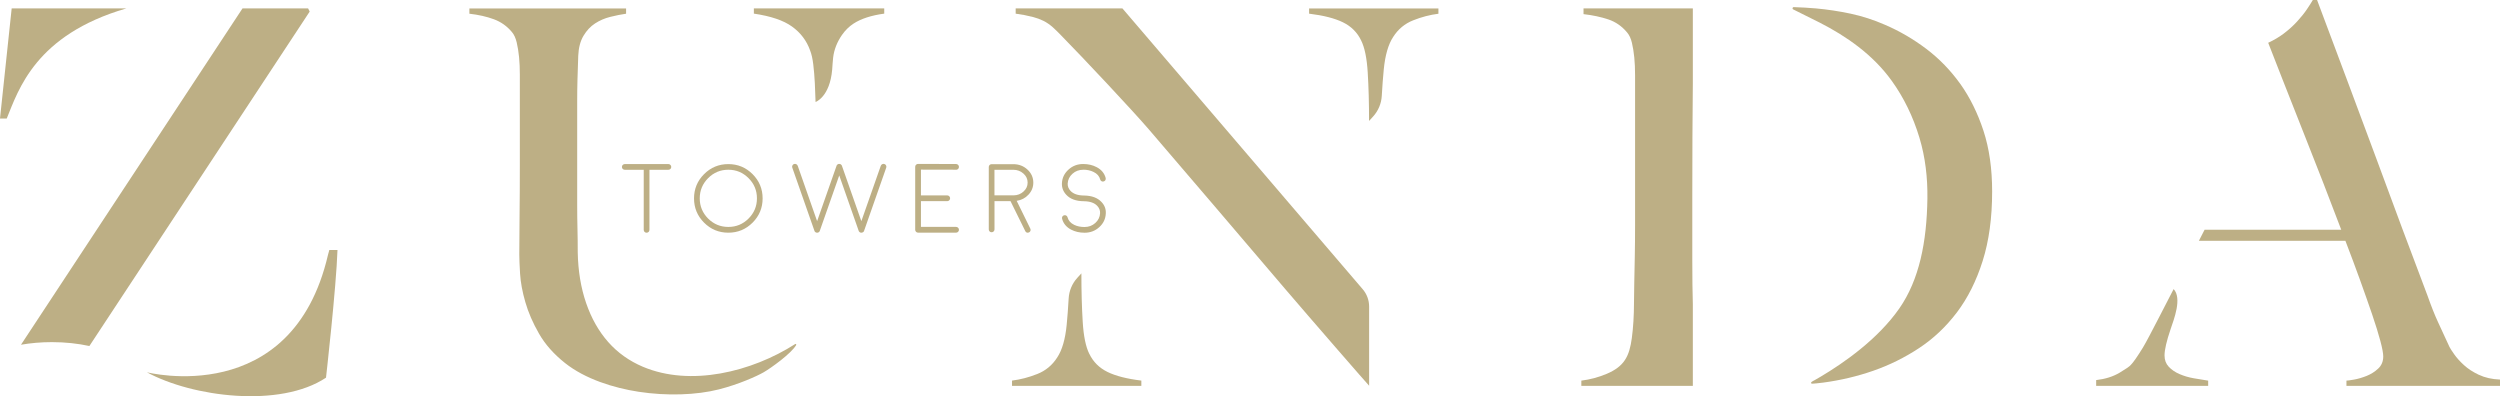
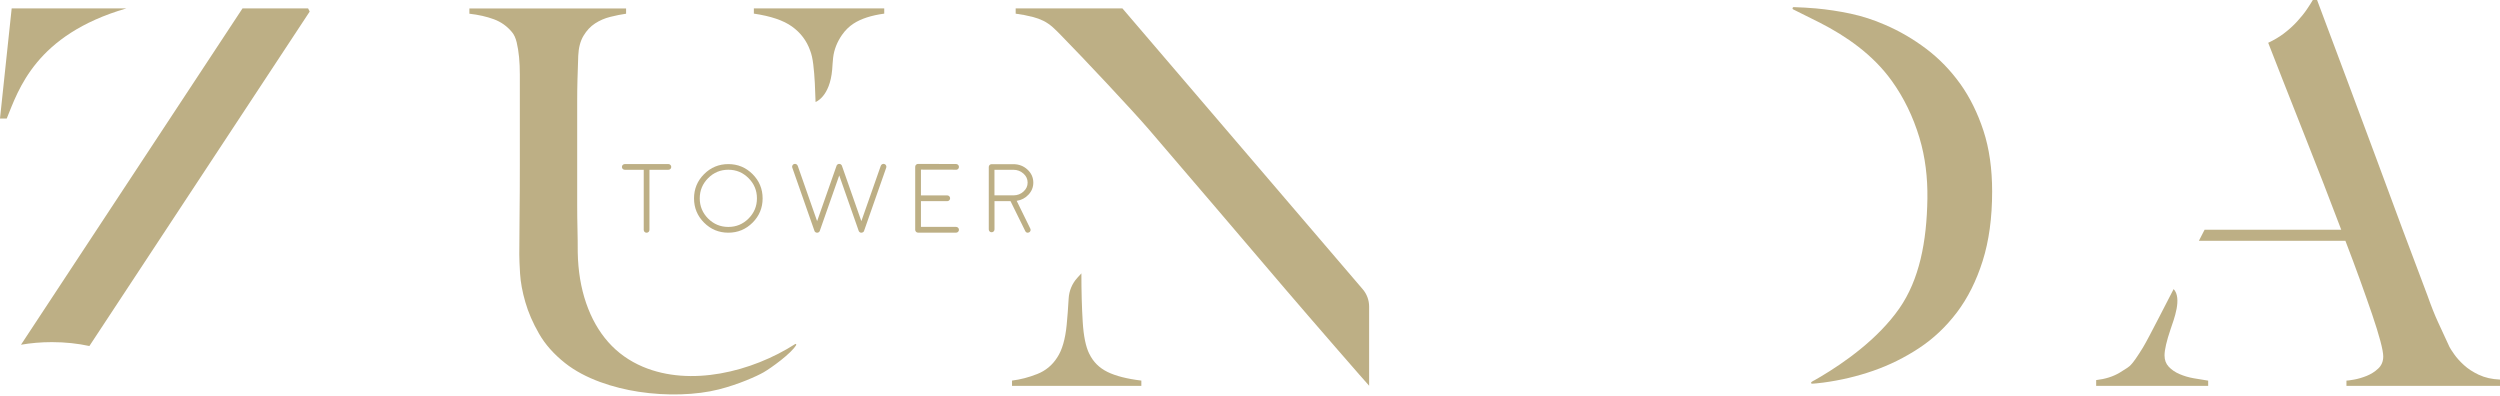
<svg xmlns="http://www.w3.org/2000/svg" id="_Слой_2" data-name="Слой 2" viewBox="0 0 642.16 101.77">
  <defs>
    <style> .cls-1 { fill: #bdaf85; stroke-width: 0px; } </style>
  </defs>
  <g id="_Слой_1-2" data-name="Слой 1">
    <g>
-       <path class="cls-1" d="m336.26,3.51c3.69.45,6.6,1.19,8.71,2.23,2.11,1.03,3.67,2.59,4.66,4.66.9,1.8,1.47,4.54,1.69,8.24.23,3.69.34,7.84.34,12.43l1.06-1.16c1.32-1.46,2.1-3.33,2.21-5.29.14-2.48.31-4.74.51-6.78.36-3.69,1.17-6.48,2.43-8.37,1.26-1.98,2.97-3.4,5.13-4.25,2.16-.86,4.32-1.42,6.48-1.69v-1.35h-33.22v1.35Z" />
      <path class="cls-1" d="m559.84,96.09c-1.13-.49-2.05-1.12-2.77-1.89-.72-.77-1.08-1.73-1.08-2.91,0-1.45.53-3.71,1.55-6.72.87-2.57,2.99-7.95.79-10.32-.68,1.22-6.44,12.67-7.88,15.01-1.44,2.34-2.48,3.83-3.11,4.46-.27.36-1.24,1.03-2.9,2.02-1.67.99-3.67,1.62-6.01,1.89v1.49h28.77v-1.35c-1.17-.18-2.41-.38-3.72-.61-1.31-.23-2.52-.59-3.65-1.08Z" />
      <path class="cls-1" d="m208.09,12.97c.36.9.63,2.09.81,3.58.18,1.48.31,3.08.4,4.79.08,1.54.14,3.17.19,4.86,0,0,3.67-1.28,4.27-8.35.08-.99.12-2.02.24-3.03.24-2.1,1.07-4.12,2.28-5.85.84-1.2,1.82-2.16,2.95-2.9,1.93-1.26,4.57-2.12,7.9-2.57v-1.35h-33.49v1.35c4.32.63,7.59,1.73,9.79,3.31,2.2,1.58,3.76,3.62,4.66,6.15Z" />
      <path class="cls-1" d="m279.8,90.89c-.9-1.8-1.47-4.54-1.69-8.24-.23-3.69-.34-7.84-.34-12.43l-1.06,1.16c-1.32,1.45-2.1,3.33-2.21,5.29-.14,2.48-.31,4.75-.51,6.78-.36,3.69-1.17,6.48-2.43,8.37-1.26,1.98-2.97,3.4-5.13,4.25-2.16.86-4.32,1.42-6.48,1.69v1.35h33.22v-1.35c-3.69-.45-6.6-1.19-8.71-2.23-2.11-1.04-3.67-2.59-4.66-4.66Z" />
      <path class="cls-1" d="m204.26,88.37c-5.5,3.53-12.28,6.34-19.25,7.56-6.77,1.19-13.73.87-19.87-1.72-3.51-1.49-6.48-3.6-8.91-6.35-2.43-2.75-4.32-6.08-5.67-10-1.35-3.92-2.07-8.26-2.16-13.03,0-2.16-.02-4.21-.07-6.14-.05-1.93-.07-3.94-.07-6.01v-26.88c0-1.71.02-3.46.07-5.27.04-1.8.11-3.87.2-6.21.09-2.07.54-3.78,1.35-5.13.81-1.35,1.8-2.41,2.97-3.17,1.17-.76,2.47-1.33,3.92-1.69,1.44-.36,2.79-.63,4.05-.81v-1.35h-40.25v1.35c2.34.27,4.43.74,6.28,1.42,1.84.68,3.4,1.78,4.66,3.31.54.63.94,1.51,1.21,2.63.27,1.13.47,2.39.61,3.78.14,1.4.2,2.9.2,4.52v22.83c0,4.95-.02,9.46-.07,13.5-.05,4.05-.07,7.34-.07,9.86,0,1.08.07,2.72.2,4.93.14,2.21.58,4.64,1.35,7.29.76,2.66,1.94,5.36,3.51,8.1,1.57,2.75,3.8,5.27,6.69,7.56,5.16,4.1,12.46,6.39,18.9,7.38,7.24,1.11,14.84.86,20.61-.61,5.12-1.3,9.69-3.36,11.5-4.39,1.91-1.1,7.07-4.81,8.35-6.98.11-.18-.07-.4-.25-.28Z" />
      <path class="cls-1" d="m503.52,21.54c-2.48-3.46-5.38-6.46-8.71-8.98-3.33-2.52-6.89-4.59-10.67-6.21-2.88-1.26-5.81-2.2-8.78-2.84-2.97-.63-5.94-1.08-8.91-1.35-1.9-.17-3.8-.27-5.7-.33-.33,0-.44.44-.15.58,2.03,1.01,5.89,2.93,6.82,3.4,6.8,3.47,13.62,8.17,18.48,14.92,3.12,4.33,5.5,9.22,7.14,14.66,1.52,5.05,2.11,10.32,2.04,15.59-.16,11.15-2.08,20.87-7.21,28.24-5.57,7.99-14.39,14.07-20.14,17.49-.54.32-1.08.63-1.62.94-.14.08-1.29.57-.8.87.12.07,1-.02,1.36-.06.56-.06,1.12-.12,1.68-.19,4.41-.59,8.69-1.6,12.83-3.04,4.14-1.44,8.06-3.38,11.75-5.81,3.69-2.43,6.93-5.49,9.73-9.18,2.79-3.69,5-8.1,6.62-13.23,1.62-5.13,2.43-11.08,2.43-17.83,0-5.85-.74-11.05-2.23-15.6-1.49-4.54-3.47-8.55-5.94-12.02Z" />
-       <path class="cls-1" d="m84.41,64.86c-.06.22-.12.43-.17.64-9.24,39.71-46.52,30.12-46.52,30.12,11.7,6.37,34.23,9.25,46.02,1.39,0,0,2.63-23.15,2.95-32.8h-2.1c-.05.21-.12.42-.17.65Z" />
      <path class="cls-1" d="m159.96,42.36c-.14.14-.21.31-.21.52s.07.38.21.52c.15.14.32.21.53.21h4.86v15.43c0,.21.07.38.21.53.15.14.32.21.52.21s.38-.07.53-.21c.14-.15.21-.32.21-.53v-15.43h4.86c.21,0,.38-.07.52-.21.15-.14.22-.31.22-.52s-.08-.38-.22-.52c-.14-.15-.31-.22-.52-.22h-11.18c-.21,0-.38.07-.53.22Z" />
      <path class="cls-1" d="m187.08,59.77c2.43,0,4.51-.86,6.23-2.58s2.58-3.8,2.58-6.23-.86-4.51-2.58-6.23c-1.72-1.72-3.8-2.58-6.23-2.58s-4.51.86-6.23,2.58c-1.72,1.72-2.58,3.8-2.58,6.23s.86,4.51,2.58,6.23c1.72,1.72,3.8,2.58,6.23,2.58Zm-5.19-14.01c1.43-1.44,3.16-2.16,5.19-2.16s3.76.72,5.19,2.16c1.44,1.43,2.16,3.16,2.16,5.19s-.72,3.75-2.16,5.19c-1.43,1.43-3.16,2.15-5.19,2.15s-3.75-.72-5.19-2.15c-1.43-1.44-2.15-3.17-2.15-5.19s.72-3.75,2.15-5.19Z" />
      <path class="cls-1" d="m227.17,42.13c-.19-.07-.37-.05-.55.04-.19.09-.31.23-.38.42l-4.99,14.22-4.99-14.22s.01.01-.01-.04c0-.03-.02-.05-.04-.07,0-.02-.02-.03-.04-.05,0-.03-.02-.05-.04-.06-.02-.02-.03-.03-.05-.05-.02-.02-.03-.03-.05-.05-.02-.02-.04-.03-.06-.05-.02,0-.04-.02-.06-.04-.02,0-.04-.02-.06-.02,0,0-.02-.01-.03-.01h-.01s0,0-.04-.01c-.02,0-.04-.02-.07-.02-.03,0-.05,0-.06-.01h-.15s-.04.01-.08.01c-.02,0-.05.02-.07.02-.01,0,0,0,0,0,0,0-.02.01-.05.02-.02,0-.04.02-.06.02-.02,0-.05.02-.07.04-.02.02-.03.03-.05.05-.02.02-.03.03-.05.05-.02,0-.03.03-.05.05-.02.02-.03.04-.05.06,0,.02-.02.03-.04.05,0,.02-.02.05-.02.07-.02.05-.03.06-.02.04l-4.99,14.22-4.98-14.22c-.08-.19-.2-.33-.38-.42-.18-.09-.37-.1-.57-.04-.19.07-.33.19-.42.38-.09.18-.1.37-.02.57l5.68,16.2s0,0,.02.05c0,.02.01.03.01.04.02.03.03.06.05.09h.01s0,.02.01.02c.02.03.05.07.09.1,0,0,0,0,.02.02.03.02.05.03.07.05,0,0,.02.02.04.02.03.02.07.03.1.05h.03s.05.03.09.04h.04s.08.01.11.01c.04,0,.08,0,.12-.01h.04s.06-.02.08-.03c.02,0,.02,0,.01,0h.01s.01-.01.01-.01c.03-.02.07-.03.1-.05,0,0,.02-.02.04-.02.02-.02.05-.03.07-.05.02-.02.03-.03.02-.02.03-.03.06-.07.09-.1h.01v-.02s.04-.05.06-.09c0,0,0-.02.01-.04.02-.04.02-.06.02-.05l4.99-14.22,4.99,14.22s0,0,.01.05c.02.02.03.03.03.04.01.03.03.06.05.09,0,0,0,.01.01.01h0s.07.08.1.11c0,0,0,0,.02.02.03.02.05.03.07.05,0,0,.02.02.04.02.02.02.06.03.1.05,0,0,.01,0,.01.01,0,0,0,0,.01,0,.02,0,.05.02.09.03h.04s.08.01.11.01c.04,0,.08,0,.12-.01h.04s.06-.02.07-.03c0,0,.01,0,.01,0,0,0,0-.01.01-.01h.01s.06-.03.09-.05c.02,0,.03-.02.04-.02.03-.02.06-.03.09-.05.03-.02.03-.03.03-.02.03-.03.06-.07.09-.1h.01v-.02s.05-.05.06-.09c0,0,0-.02.01-.04.01-.04.02-.06.02-.05l5.68-16.2c.07-.2.06-.39-.03-.57-.09-.19-.23-.32-.43-.38Z" />
      <path class="cls-1" d="m245.58,43.61c.21,0,.38-.07.52-.21.15-.15.22-.32.22-.53s-.07-.37-.22-.52c-.14-.15-.31-.22-.52-.22l-9.76-.03c-.2,0-.37.07-.52.22-.15.14-.22.31-.22.52v16.18c0,.2.07.38.22.52.14.15.31.22.52.22h9.76c.21,0,.38-.07.52-.22.15-.14.22-.31.22-.52s-.07-.38-.22-.52c-.14-.15-.31-.22-.52-.22h-9.02v-6.61h6.75c.21,0,.38-.07.52-.22.15-.14.22-.31.22-.52s-.07-.38-.22-.52c-.14-.15-.31-.22-.52-.22h-6.75v-6.62l9.02.02Z" />
      <path class="cls-1" d="m264,59.77c.11,0,.22-.03.32-.07.18-.09.3-.23.37-.42.07-.19.05-.37-.04-.55l-3.5-7.14c1.22-.19,2.23-.72,3.04-1.6.82-.88,1.23-1.91,1.23-3.07,0-1.31-.5-2.43-1.5-3.36-1.01-.93-2.22-1.39-3.64-1.39h-5.57c-.2,0-.37.07-.52.21-.14.14-.21.31-.21.52v16.03c0,.2.07.37.21.52.15.14.32.21.52.21s.38-.07.52-.21c.15-.15.22-.32.22-.52v-7.27h4.11l3.8,7.71c.13.27.35.41.65.41Zm-8.56-9.58v-6.58h4.83c1.02,0,1.89.32,2.61.97.72.64,1.08,1.41,1.08,2.32s-.35,1.66-1.06,2.3c-.7.64-1.54.97-2.55.98h-4.92Z" />
-       <path class="cls-1" d="m278.24,43.59c.99,0,1.87.19,2.64.57.93.44,1.5,1.09,1.72,1.94.05.2.16.34.33.44.17.11.36.13.55.07.2-.05.35-.16.45-.33.1-.17.12-.36.08-.55-.32-1.22-1.09-2.15-2.31-2.79-1.02-.54-2.17-.81-3.47-.81-1.47,0-2.73.48-3.78,1.44-1.06.96-1.62,2.13-1.68,3.52-.05,1.12.33,2.11,1.13,2.96,1,1.07,2.48,1.61,4.45,1.64h.01s.02,0,.03,0c.01,0,.02,0,.03,0,1.56.02,2.69.42,3.41,1.18.53.55.77,1.18.74,1.89-.05.99-.46,1.83-1.23,2.52-.77.69-1.69,1.03-2.77,1.03-.99,0-1.87-.18-2.64-.55-.93-.45-1.5-1.1-1.72-1.95-.05-.19-.16-.34-.33-.44-.18-.1-.36-.12-.55-.07-.2.05-.35.16-.45.33-.1.18-.12.36-.07.55.32,1.22,1.09,2.16,2.31,2.8,1.02.53,2.17.8,3.47.8,1.47,0,2.73-.48,3.78-1.44,1.06-.96,1.61-2.13,1.67-3.52.06-1.12-.31-2.11-1.12-2.95-1-1.07-2.48-1.61-4.45-1.65-.01,0-.03,0-.04,0-.01,0-.02,0-.03,0-1.56-.02-2.69-.42-3.41-1.18-.52-.55-.77-1.18-.74-1.88.05-1,.46-1.84,1.23-2.53.77-.69,1.69-1.03,2.77-1.03Z" />
      <path class="cls-1" d="m79.14,2.16h-16.85c-.42.61-42.28,64.18-56.9,86.39,2.47-.43,5.15-.67,7.94-.67,3.44,0,6.7.36,9.63,1L79.55,2.97l-.41-.81Z" />
      <path class="cls-1" d="m288.31,2.16h-27.42v1.35c1.44.18,2.95.47,4.53.88.89.23,1.75.55,2.57.95,1.84.9,3.14,2.29,4.55,3.73,5.67,5.77,18.29,19.2,22.66,24.29,5.49,6.39,11.1,12.94,16.82,19.65,5.72,6.71,11.72,13.75,18.03,21.14,6.3,7.38,21.4,24.75,21.63,24.93v-20.33c0-1.63-.58-3.21-1.64-4.45L288.31,2.16Z" />
-       <path class="cls-1" d="m406.75,2.16v1.47c2.34.27,4.46.72,6.35,1.35,1.89.63,3.51,1.75,4.86,3.38.54.63.95,1.51,1.22,2.63.27,1.13.47,2.39.61,3.78.14,1.4.2,2.9.2,4.52v38.64c0,2.7-.02,5.33-.07,7.9-.05,2.56-.09,4.93-.14,7.09-.04,2.16-.07,3.87-.07,5.13,0,1.44-.05,2.93-.14,4.46-.09,1.53-.23,2.97-.41,4.32-.63,4.68-1.93,7.27-6.42,9.18-2.12.9-4.3,1.48-6.55,1.76v1.35h28.64v-20.76c0-.06,0-.12,0-.17-.09-2.97-.14-6.8-.14-11.48v-15.8c0-10.71.05-21.85.14-29.59,0-.1,0-.2,0-.3V2.16h-28.1Z" />
      <path class="cls-1" d="m636.76,96.29c-1.53-.72-2.82-1.55-3.85-2.5-1.04-.95-1.87-1.87-2.5-2.77-.63-.9-1.04-1.53-1.22-1.89-1.08-2.34-2.05-4.43-2.9-6.28-.86-1.84-1.78-4.16-2.77-6.96-2.16-5.67-4.32-11.41-6.48-17.22-2.16-5.81-4.39-11.82-6.68-18.03-2.3-6.21-4.71-12.67-7.22-19.38-2.52-6.71-5.18-13.8-7.97-21.27h-1.08c-.36.63-.88,1.44-1.55,2.43-.67.99-1.51,2.03-2.5,3.11-.99,1.08-2.14,2.12-3.45,3.11-1.19.9-2.52,1.67-3.97,2.35l3.71,9.49c.53,1.33,1.11,2.8,1.75,4.44,1.21,3.1,2.57,6.53,4.05,10.26,1.49,3.73,3.01,7.63,4.59,11.68,1.57,4.05,3.12,8.1,4.66,12.15h-35.1l-1.46,2.84h37.63c1.35,3.51,2.61,6.89,3.78,10.13,1.17,3.24,2.2,6.19,3.11,8.84.9,2.66,1.6,4.91,2.09,6.76.49,1.84.74,3.17.74,3.98,0,1.26-.43,2.3-1.28,3.1-.86.81-1.85,1.44-2.97,1.89-1.13.45-2.21.77-3.24.95s-1.69.27-1.96.27v1.35h39.44v-1.62c-2.07-.09-3.87-.49-5.4-1.22Z" />
      <path class="cls-1" d="m32.46,2.16H3L0,30.44h1.73c3.02-7.37,7.36-21.48,30.72-28.28Z" />
    </g>
  </g>
</svg>